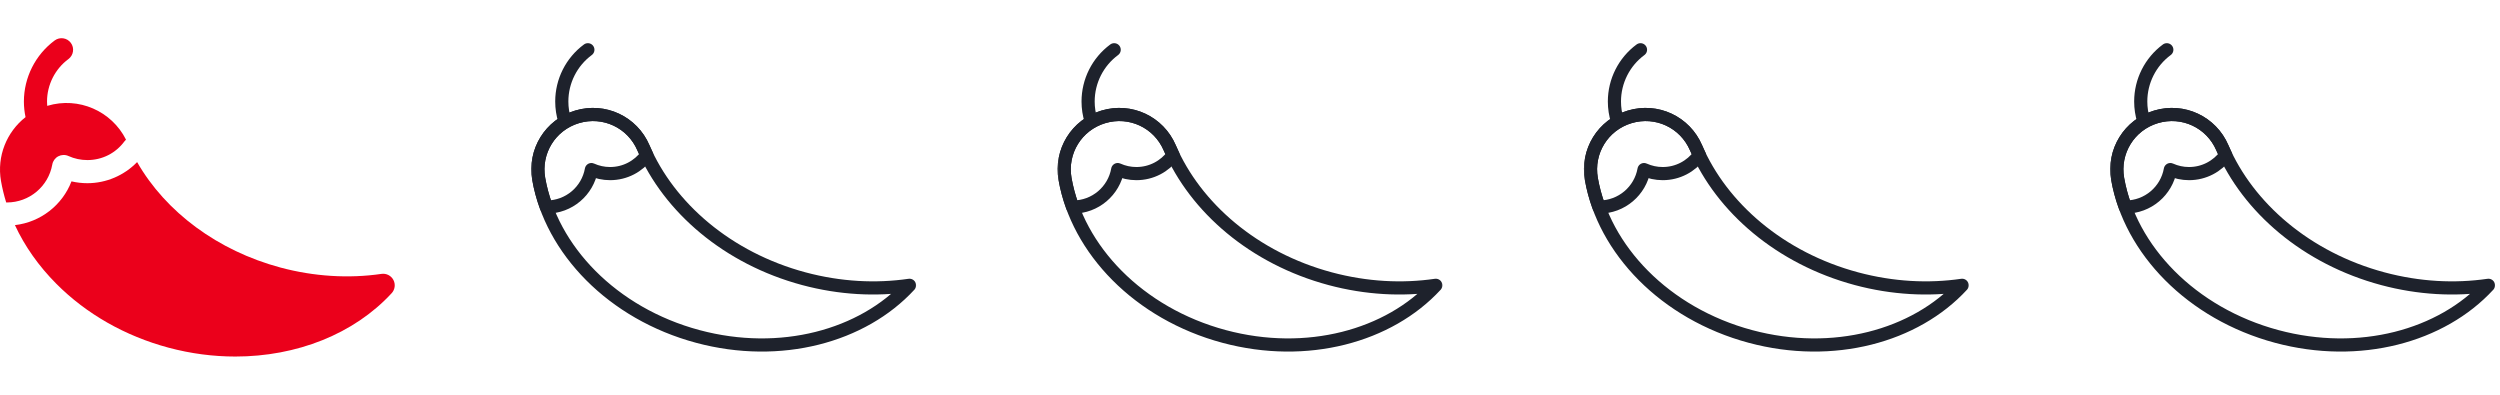
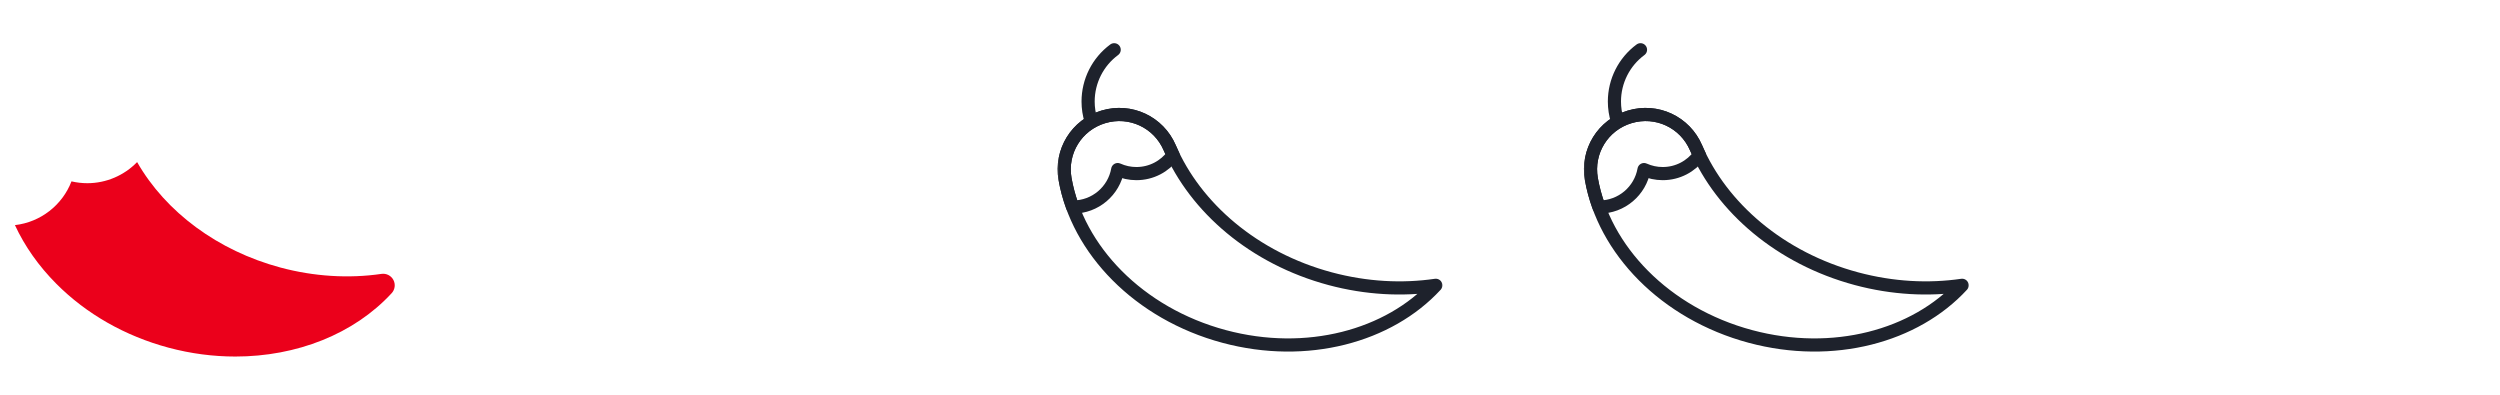
<svg xmlns="http://www.w3.org/2000/svg" width="190" height="30" viewBox="0 0 190 30" fill="none">
  <mask id="mask0_1664_3837" style="mask-type:luminance" maskUnits="userSpaceOnUse" x="80" y="0" width="30" height="30">
    <path d="M110 1.90735e-06H80V30H110V1.90735e-06Z" fill="white" />
  </mask>
  <g mask="url(#mask0_1664_3837)">
    <path d="M80.943 13.605C81.882 18.962 86.534 23.829 93.039 25.572C99.317 27.255 105.555 25.553 109.121 21.683C106.577 22.055 103.84 21.918 101.094 21.182C95.295 19.628 90.855 15.781 88.899 11.233C88.056 9.274 85.907 8.269 83.864 8.879C81.822 9.489 80.575 11.507 80.943 13.605Z" stroke="#1E222C" stroke-miterlimit="22.926" stroke-linecap="round" stroke-linejoin="round" />
    <path d="M84.678 3.781C83.431 4.703 82.696 6.162 82.696 7.713C82.696 8.209 82.771 8.702 82.919 9.175" stroke="#1E222C" stroke-miterlimit="22.926" stroke-linecap="round" stroke-linejoin="round" />
    <path d="M81.522 15.735C81.528 15.735 81.535 15.735 81.542 15.735C83.243 15.735 84.658 14.507 84.946 12.888C85.379 13.084 85.861 13.193 86.368 13.193C87.51 13.193 88.523 12.639 89.152 11.786C89.064 11.602 88.98 11.418 88.9 11.232C88.058 9.274 85.908 8.269 83.865 8.879C81.823 9.489 80.576 11.506 80.944 13.605C81.071 14.326 81.265 15.038 81.522 15.735Z" stroke="#1E222C" stroke-miterlimit="22.926" stroke-linecap="round" stroke-linejoin="round" />
  </g>
  <mask id="mask1_1664_3837" style="mask-type:luminance" maskUnits="userSpaceOnUse" x="120" y="0" width="30" height="30">
    <path d="M150 1.90735e-06H120V30H150V1.90735e-06Z" fill="white" />
  </mask>
  <g mask="url(#mask1_1664_3837)">
    <path d="M120.943 13.605C121.882 18.962 126.534 23.829 133.039 25.572C139.317 27.255 145.555 25.553 149.121 21.683C146.577 22.055 143.84 21.918 141.094 21.182C135.295 19.628 130.855 15.781 128.899 11.233C128.056 9.274 125.907 8.269 123.864 8.879C121.822 9.489 120.575 11.507 120.943 13.605Z" stroke="#1E222C" stroke-miterlimit="22.926" stroke-linecap="round" stroke-linejoin="round" />
    <path d="M124.678 3.781C123.431 4.703 122.696 6.162 122.696 7.713C122.696 8.209 122.771 8.702 122.919 9.175" stroke="#1E222C" stroke-miterlimit="22.926" stroke-linecap="round" stroke-linejoin="round" />
    <path d="M121.522 15.735C121.528 15.735 121.535 15.735 121.542 15.735C123.243 15.735 124.658 14.507 124.946 12.888C125.379 13.084 125.861 13.193 126.368 13.193C127.51 13.193 128.523 12.639 129.152 11.786C129.064 11.602 128.98 11.418 128.9 11.232C128.058 9.274 125.908 8.269 123.865 8.879C121.823 9.489 120.577 11.506 120.944 13.605C121.071 14.326 121.265 15.038 121.522 15.735Z" stroke="#1E222C" stroke-miterlimit="22.926" stroke-linecap="round" stroke-linejoin="round" />
  </g>
  <mask id="mask2_1664_3837" style="mask-type:luminance" maskUnits="userSpaceOnUse" x="160" y="0" width="30" height="30">
-     <path d="M190 1.90735e-06H160V30H190V1.90735e-06Z" fill="white" />
-   </mask>
+     </mask>
  <g mask="url(#mask2_1664_3837)">
-     <path d="M160.943 13.605C161.882 18.962 166.534 23.829 173.039 25.572C179.317 27.255 185.555 25.553 189.121 21.683C186.577 22.055 183.84 21.918 181.094 21.182C175.295 19.628 170.855 15.781 168.899 11.233C168.056 9.274 165.907 8.269 163.864 8.879C161.822 9.489 160.575 11.507 160.943 13.605Z" stroke="#1E222C" stroke-miterlimit="22.926" stroke-linecap="round" stroke-linejoin="round" />
    <path d="M164.678 3.781C163.431 4.703 162.696 6.162 162.696 7.713C162.696 8.209 162.771 8.702 162.919 9.175" stroke="#1E222C" stroke-miterlimit="22.926" stroke-linecap="round" stroke-linejoin="round" />
    <path d="M161.522 15.735C161.528 15.735 161.535 15.735 161.542 15.735C163.243 15.735 164.658 14.507 164.946 12.888C165.379 13.084 165.861 13.193 166.368 13.193C167.51 13.193 168.523 12.639 169.152 11.786C169.064 11.602 168.98 11.418 168.9 11.232C168.058 9.274 165.908 8.269 163.865 8.879C161.823 9.489 160.577 11.506 160.944 13.605C161.071 14.326 161.265 15.038 161.522 15.735Z" stroke="#1E222C" stroke-miterlimit="22.926" stroke-linecap="round" stroke-linejoin="round" />
  </g>
  <g clip-path="url(#clip0_1664_3837)">
-     <path d="M1.941 8.902C1.859 8.512 1.816 8.115 1.816 7.715C1.816 5.894 2.69 4.159 4.155 3.076C4.545 2.787 5.095 2.869 5.384 3.259C5.673 3.649 5.59 4.2 5.2 4.489C4.182 5.242 3.574 6.448 3.574 7.715C3.574 7.826 3.579 7.936 3.588 8.046C3.596 8.044 3.604 8.041 3.612 8.039C5.974 7.333 8.482 8.435 9.576 10.612C9.535 10.65 9.497 10.692 9.463 10.738C8.795 11.645 7.766 12.165 6.642 12.165C6.139 12.165 5.654 12.061 5.201 11.856C4.954 11.744 4.669 11.753 4.429 11.879C4.189 12.006 4.021 12.236 3.974 12.503C3.676 14.174 2.226 15.387 0.525 15.387L0.511 15.386C0.497 15.386 0.484 15.387 0.471 15.388C0.305 14.852 0.173 14.308 0.076 13.759C-0.254 11.872 0.51 10.024 1.941 8.902Z" fill="#EB001B" />
    <path d="M5.433 13.784C5.826 13.876 6.23 13.923 6.642 13.923C8.069 13.923 9.437 13.333 10.421 12.319C12.594 16.117 16.56 19.059 21.322 20.335C23.853 21.014 26.506 21.18 28.994 20.815C29.362 20.762 29.724 20.946 29.898 21.275C30.072 21.604 30.02 22.007 29.767 22.281C26.898 25.394 22.538 27.097 17.885 27.097C16.213 27.097 14.502 26.877 12.811 26.424C9.512 25.54 6.562 23.86 4.28 21.566C2.936 20.215 1.877 18.709 1.135 17.109C3.085 16.884 4.736 15.593 5.433 13.784Z" fill="#EB001B" />
  </g>
  <g clip-path="url(#clip1_1664_3837)">
    <mask id="mask3_1664_3837" style="mask-type:luminance" maskUnits="userSpaceOnUse" x="40" y="0" width="30" height="30">
-       <path d="M70 1.90735e-06H40V30H70V1.90735e-06Z" fill="white" />
-     </mask>
+       </mask>
    <g mask="url(#mask3_1664_3837)">
      <path d="M40.943 13.605C41.882 18.962 46.534 23.829 53.039 25.572C59.317 27.255 65.555 25.553 69.121 21.683C66.578 22.055 63.84 21.918 61.094 21.182C55.295 19.628 50.855 15.781 48.899 11.233C48.056 9.274 45.907 8.269 43.864 8.879C41.822 9.489 40.575 11.507 40.943 13.605Z" stroke="#1E222C" stroke-miterlimit="22.926" stroke-linecap="round" stroke-linejoin="round" />
      <path d="M44.678 3.781C43.431 4.703 42.696 6.162 42.696 7.713C42.696 8.209 42.771 8.702 42.919 9.175" stroke="#1E222C" stroke-miterlimit="22.926" stroke-linecap="round" stroke-linejoin="round" />
      <path d="M41.522 15.735C41.528 15.735 41.535 15.735 41.542 15.735C43.243 15.735 44.658 14.507 44.946 12.888C45.38 13.084 45.861 13.193 46.368 13.193C47.51 13.193 48.523 12.639 49.152 11.786C49.064 11.602 48.98 11.418 48.9 11.232C48.058 9.274 45.908 8.269 43.865 8.879C41.824 9.489 40.577 11.506 40.944 13.605C41.071 14.326 41.265 15.038 41.522 15.735Z" stroke="#1E222C" stroke-miterlimit="22.926" stroke-linecap="round" stroke-linejoin="round" />
    </g>
  </g>
  <defs>
    <clipPath id="clip0_1664_3837">
      <rect width="30" height="30" fill="white" transform="matrix(-1 0 0 1 30 0)" />
    </clipPath>
    <clipPath id="clip1_1664_3837">
      <rect width="30" height="30" fill="white" transform="matrix(-1 0 0 1 70 0)" />
    </clipPath>
  </defs>
</svg>